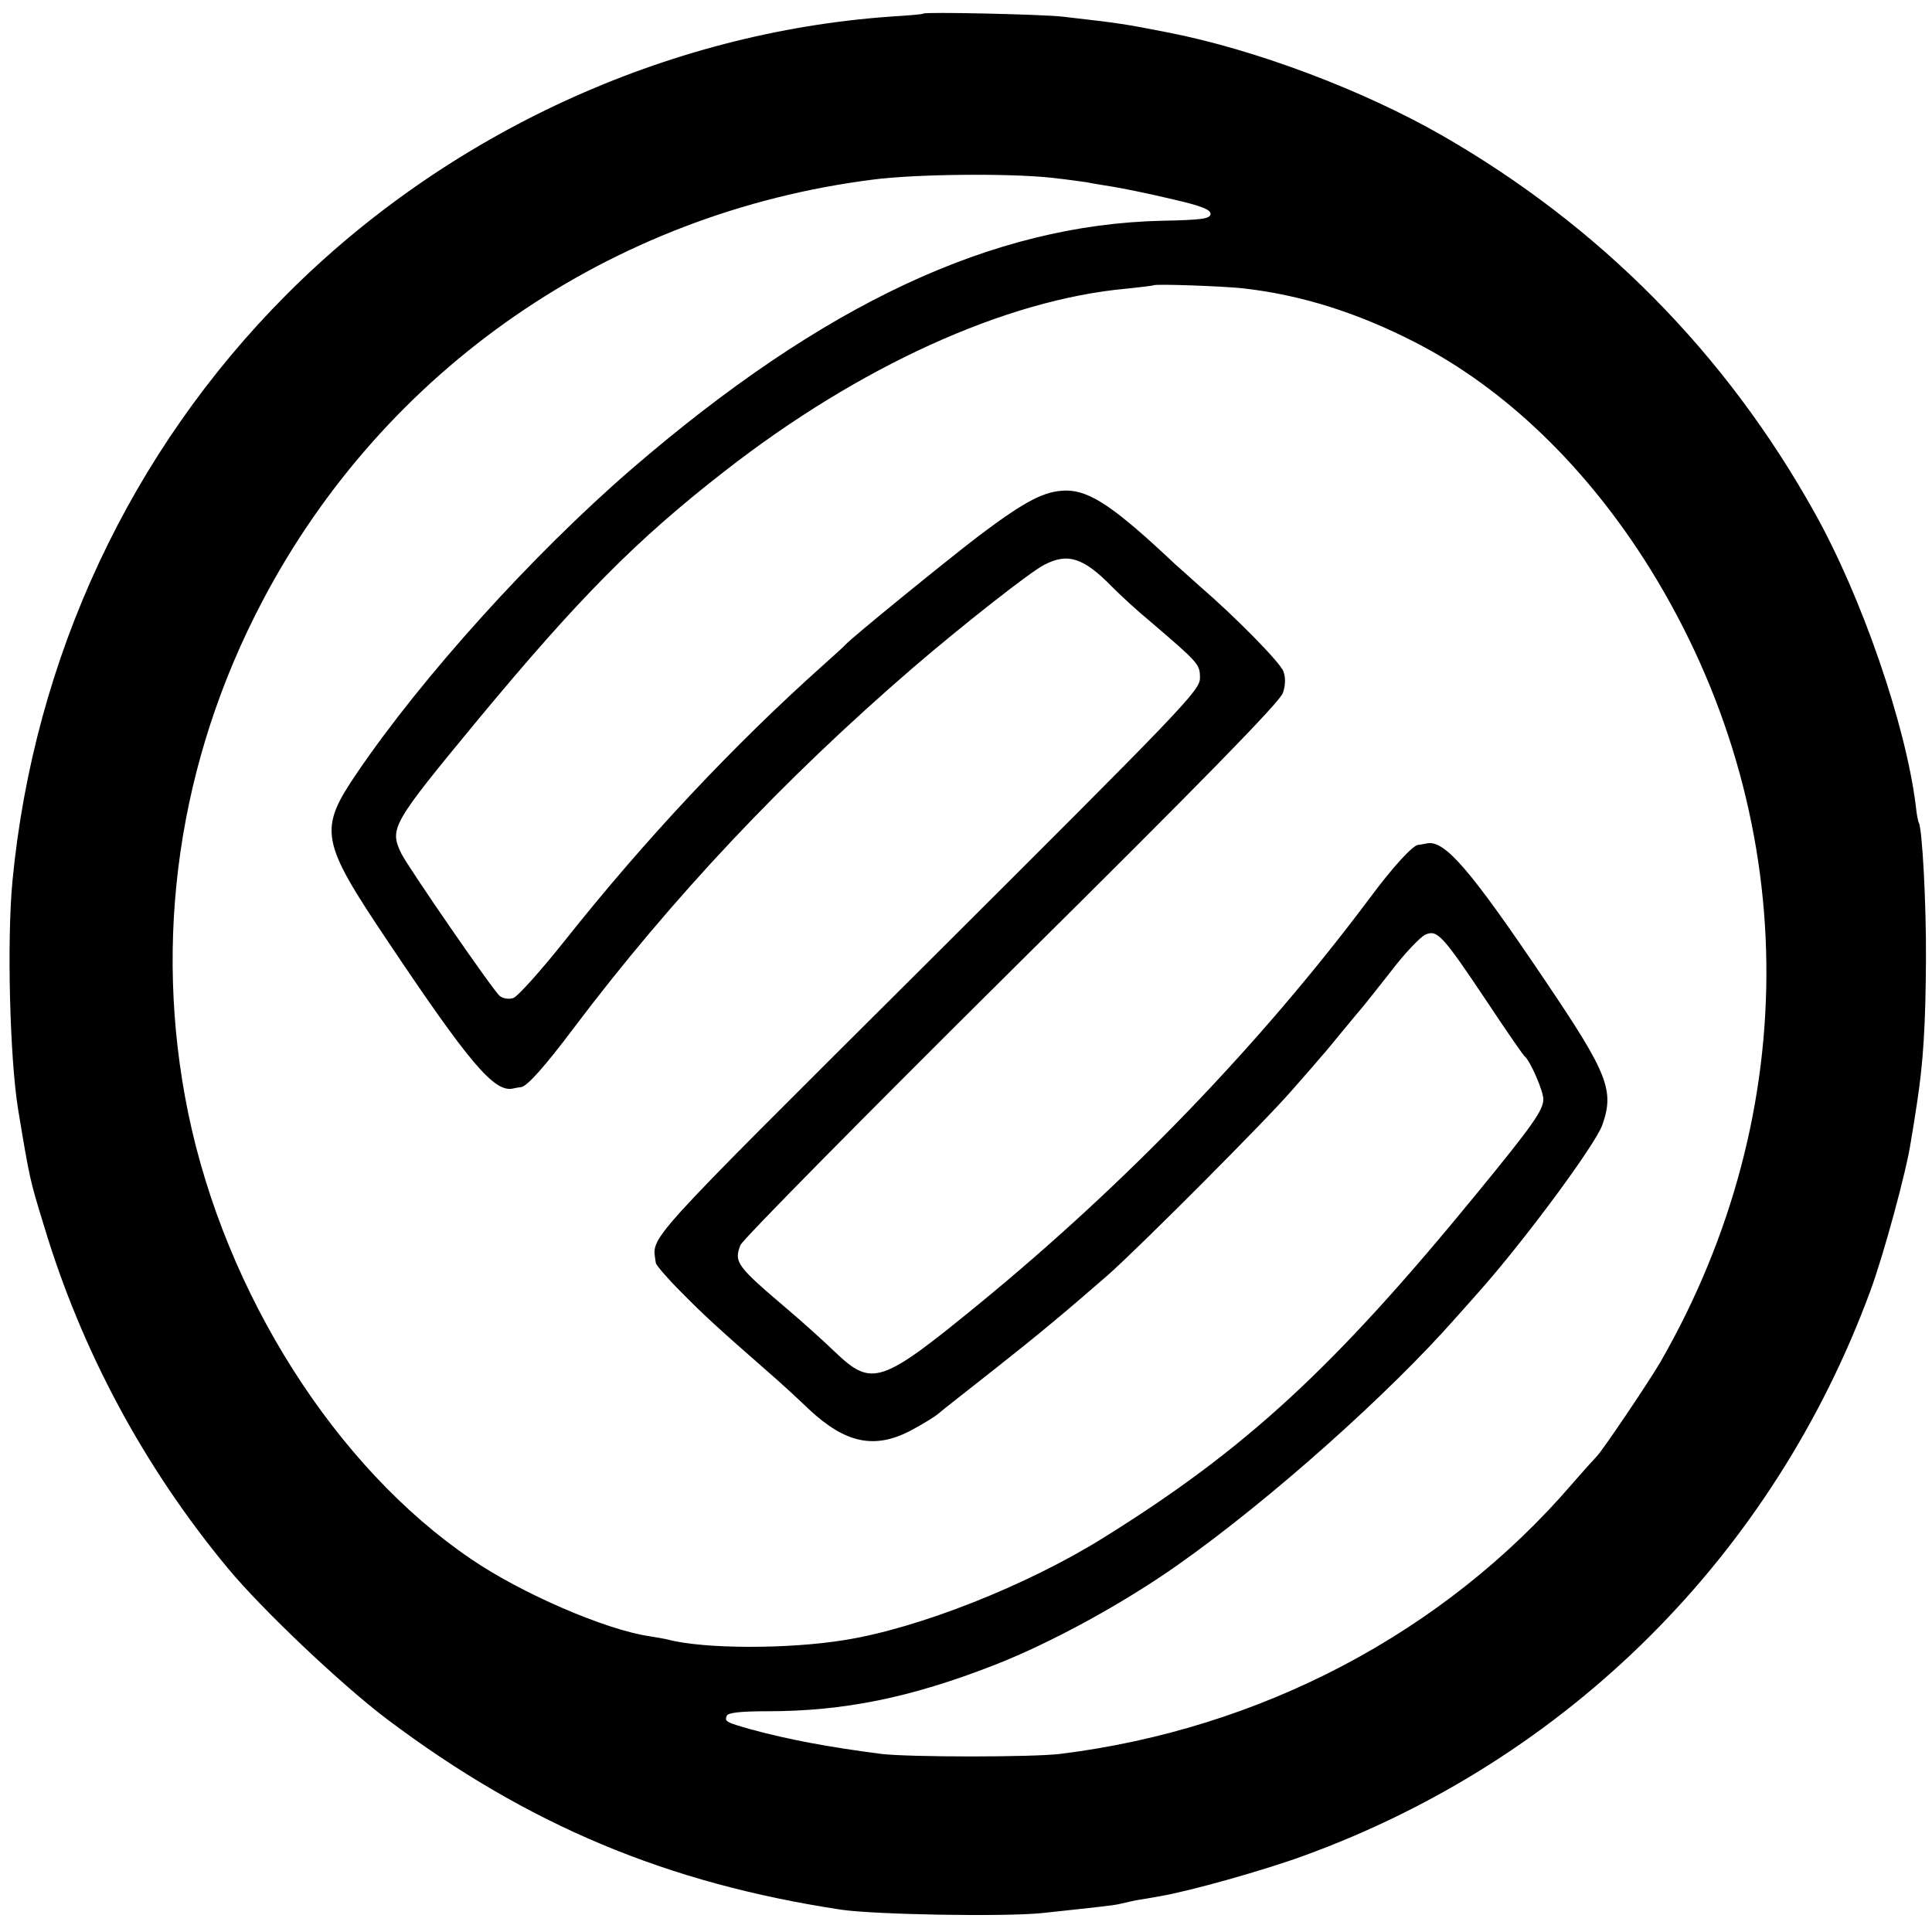
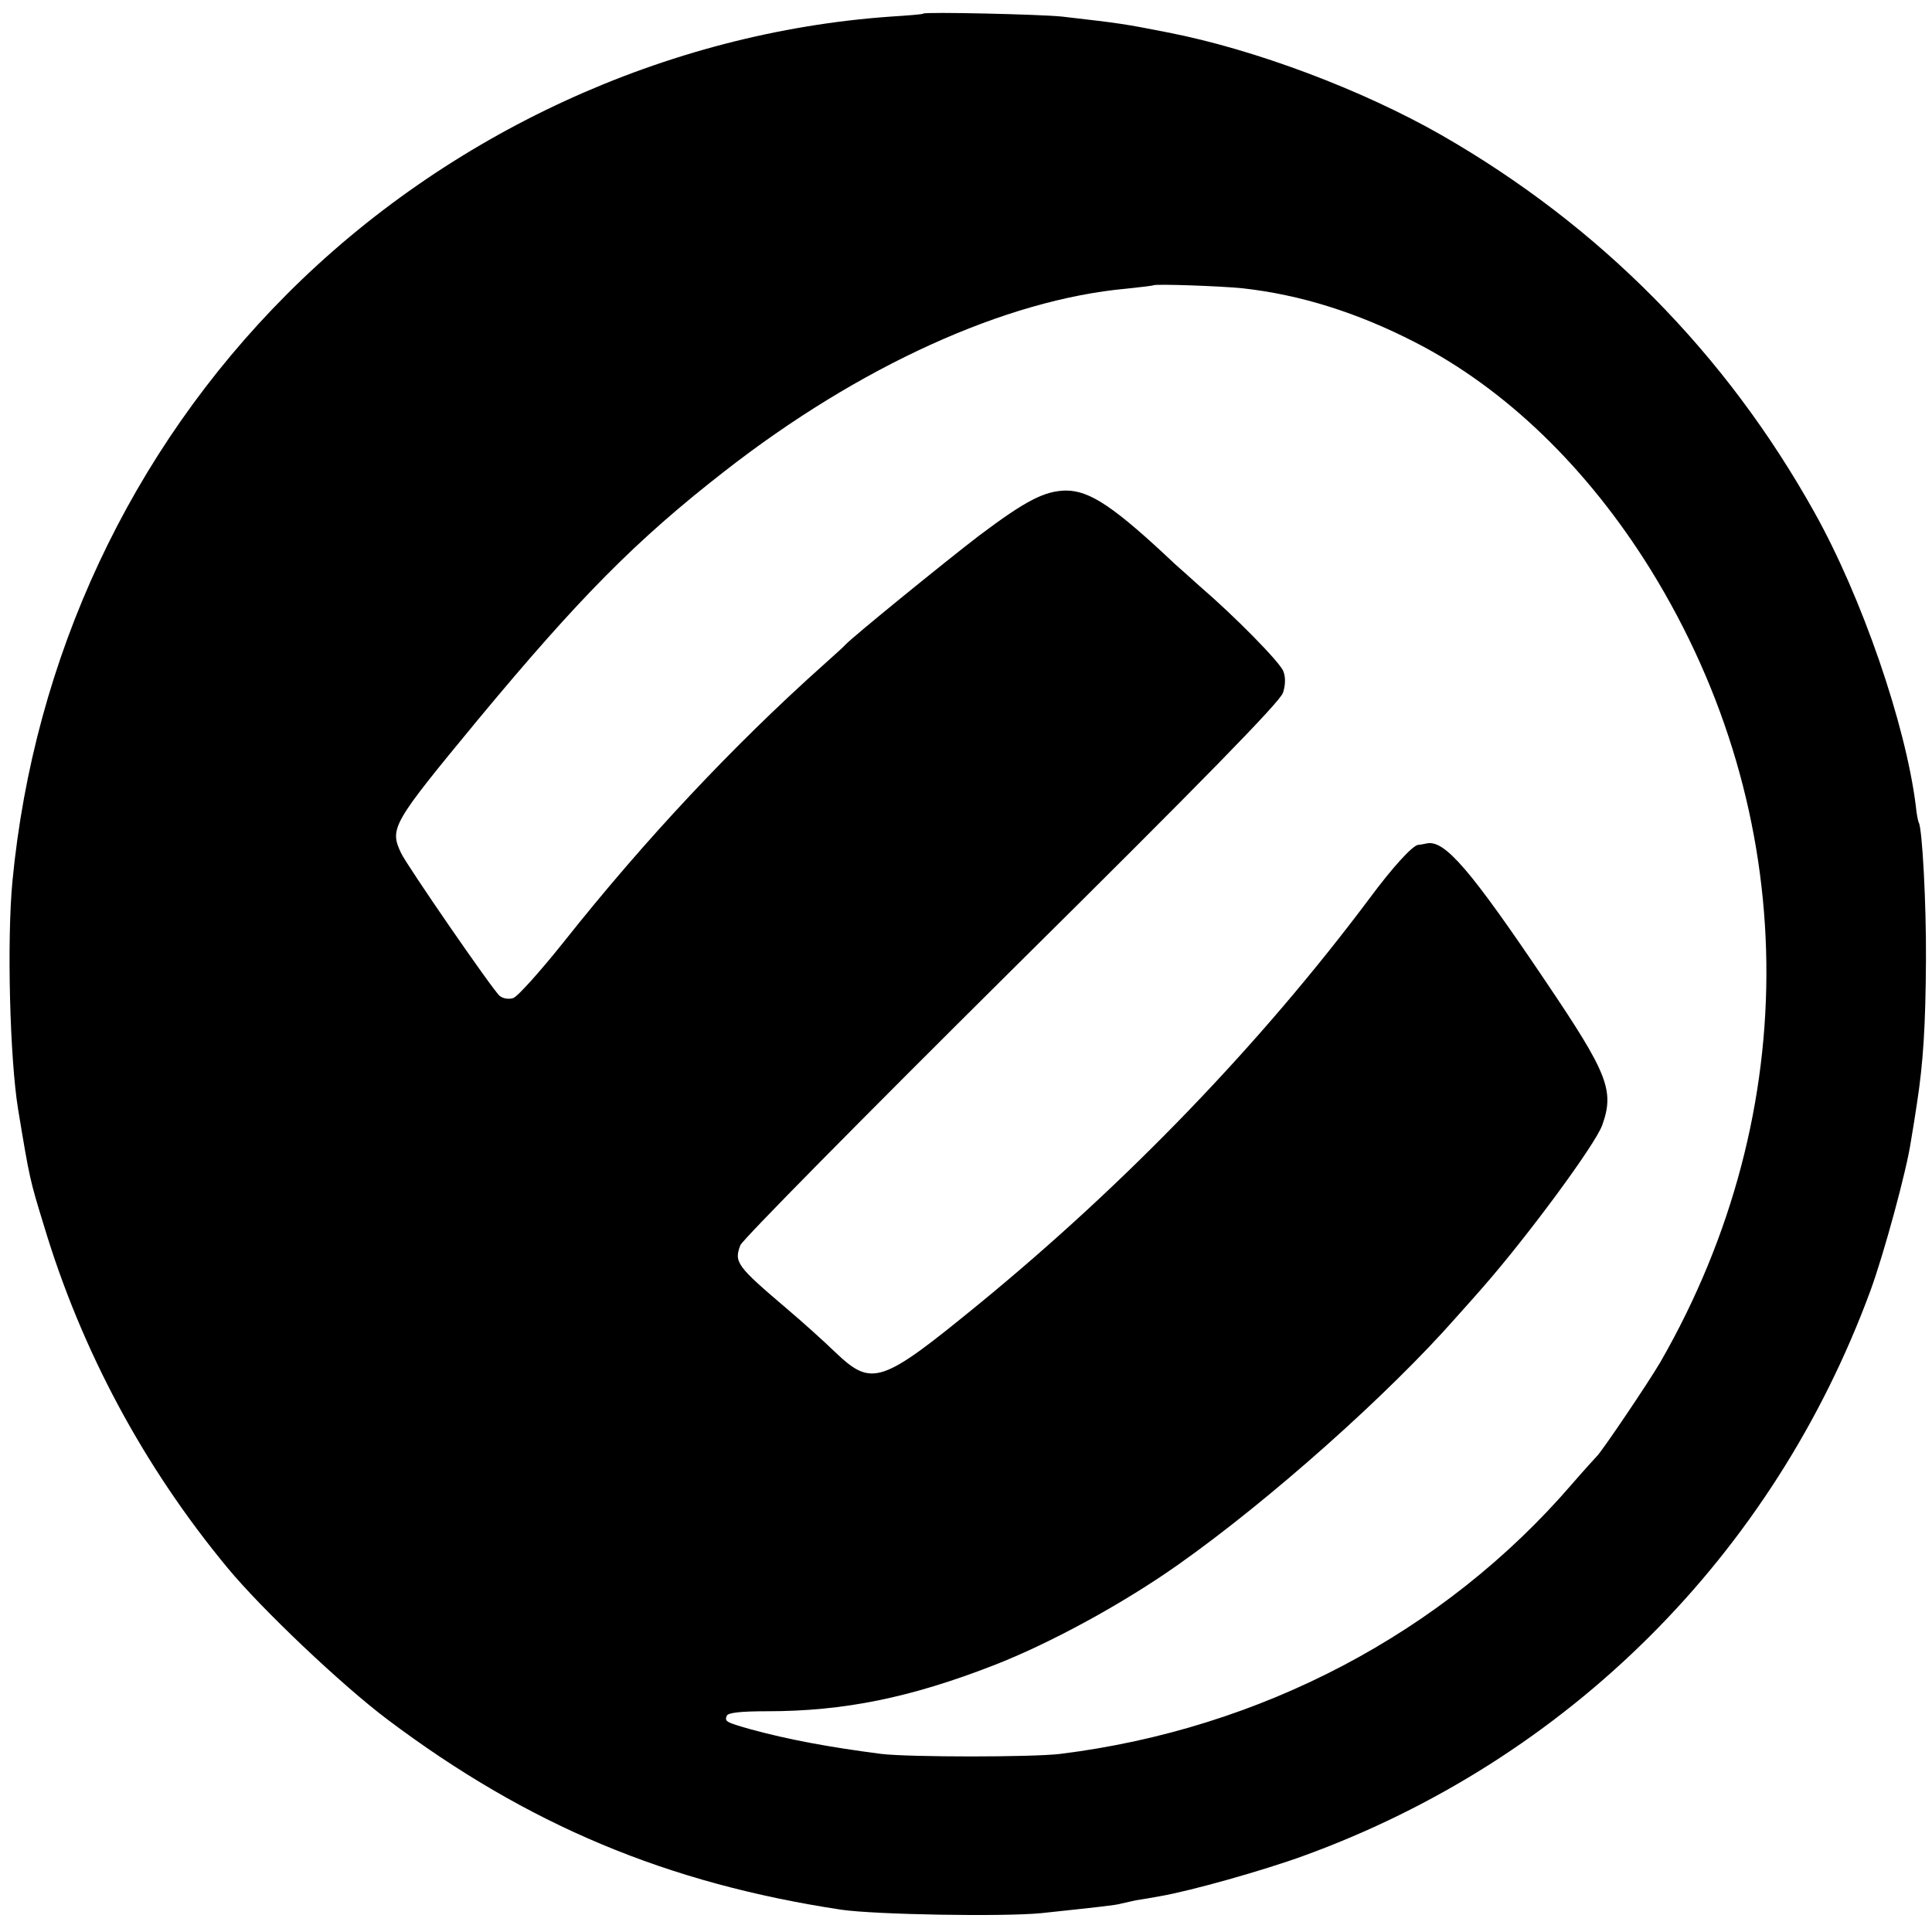
<svg xmlns="http://www.w3.org/2000/svg" version="1.0" width="512pt" height="512pt" viewBox="0 0 512 512" preserveAspectRatio="xMidYMid meet">
  <g transform="translate(0,512) scale(0.1,-0.1)" fill="#000000" stroke="none">
-     <path d="M2447 5084 c-1 -2 -40 -5 -87 -8 -594 -42 -1174 -309 -1600 -736 -414 -415 -670 -962 -727 -1555 -15 -157 -7 -470 15 -605 31 -187 31 -186 69 -310 99 -329 264 -637 486 -905 91 -110 303 -311 424 -402 371 -279 740 -434 1203 -504 91 -13 427 -19 530 -9 159 17 196 21 210 25 8 2 26 6 40 9 14 2 43 7 65 11 81 14 273 68 380 107 701 255 1244 797 1502 1498 35 95 96 319 107 395 4 22 11 67 16 100 17 110 23 209 24 380 1 152 -10 350 -19 365 -2 3 -6 24 -8 45 -27 216 -143 553 -269 778 -235 421 -568 758 -988 999 -210 120 -494 227 -725 272 -117 23 -124 24 -280 42 -55 6 -363 13 -368 8z m338 -435 c39 -4 81 -10 95 -12 14 -3 45 -8 70 -12 25 -4 94 -18 153 -32 83 -19 107 -29 105 -41 -2 -12 -26 -15 -128 -17 -449 -10 -898 -220 -1405 -657 -263 -227 -556 -552 -728 -805 -104 -153 -99 -180 83 -451 213 -318 279 -396 328 -387 9 2 20 4 23 4 16 2 64 56 139 156 261 346 557 660 899 955 129 111 312 255 348 273 63 33 105 19 181 -59 21 -21 65 -62 98 -89 132 -113 134 -115 134 -152 0 -33 -43 -77 -724 -756 -771 -768 -727 -720 -718 -794 1 -6 30 -40 65 -75 61 -62 98 -96 226 -208 35 -30 86 -77 114 -104 97 -91 174 -107 269 -58 30 16 63 36 74 45 10 9 78 62 149 118 118 93 185 149 300 249 84 74 423 414 490 492 39 44 75 86 80 92 6 6 30 36 55 66 25 30 47 57 50 60 3 3 36 45 74 93 37 49 79 93 93 100 32 14 45 0 164 -178 51 -77 96 -142 100 -145 14 -11 49 -91 49 -113 0 -29 -29 -70 -174 -247 -381 -466 -615 -681 -993 -916 -202 -126 -489 -239 -683 -270 -151 -25 -377 -24 -470 1 -8 2 -31 6 -50 9 -115 17 -338 113 -471 204 -359 243 -651 703 -750 1181 -95 461 -26 936 197 1359 323 614 923 1028 1617 1116 113 15 364 17 472 5z m508 -293 c153 -17 303 -64 457 -143 240 -123 457 -333 624 -602 400 -647 410 -1433 26 -2101 -31 -53 -157 -240 -169 -250 -3 -3 -33 -36 -66 -74 -339 -393 -823 -648 -1355 -714 -74 -9 -400 -9 -475 0 -139 18 -246 38 -345 65 -67 19 -70 21 -64 36 3 8 35 12 107 12 204 0 380 36 601 122 149 58 342 163 489 267 241 170 557 451 737 656 27 30 59 66 71 80 119 136 296 376 315 428 33 92 15 137 -149 380 -200 297 -268 376 -315 367 -10 -2 -20 -4 -24 -4 -15 -2 -68 -60 -128 -141 -288 -385 -644 -755 -1036 -1076 -259 -212 -283 -220 -380 -128 -32 31 -90 83 -129 116 -133 113 -140 123 -123 168 5 14 328 341 718 728 510 505 712 712 720 736 7 21 7 42 1 57 -8 23 -128 145 -221 225 -24 22 -54 48 -66 59 -159 150 -225 195 -289 195 -57 -1 -106 -26 -231 -120 -90 -69 -336 -269 -354 -289 -3 -4 -30 -28 -60 -55 -237 -212 -470 -460 -685 -731 -63 -79 -124 -147 -135 -150 -12 -4 -28 -1 -36 6 -18 15 -244 343 -261 378 -31 66 -25 77 203 353 268 323 420 477 654 659 356 278 745 455 1065 484 39 4 71 8 72 9 5 4 178 -2 236 -8z" />
+     <path d="M2447 5084 c-1 -2 -40 -5 -87 -8 -594 -42 -1174 -309 -1600 -736 -414 -415 -670 -962 -727 -1555 -15 -157 -7 -470 15 -605 31 -187 31 -186 69 -310 99 -329 264 -637 486 -905 91 -110 303 -311 424 -402 371 -279 740 -434 1203 -504 91 -13 427 -19 530 -9 159 17 196 21 210 25 8 2 26 6 40 9 14 2 43 7 65 11 81 14 273 68 380 107 701 255 1244 797 1502 1498 35 95 96 319 107 395 4 22 11 67 16 100 17 110 23 209 24 380 1 152 -10 350 -19 365 -2 3 -6 24 -8 45 -27 216 -143 553 -269 778 -235 421 -568 758 -988 999 -210 120 -494 227 -725 272 -117 23 -124 24 -280 42 -55 6 -363 13 -368 8z m338 -435 z m508 -293 c153 -17 303 -64 457 -143 240 -123 457 -333 624 -602 400 -647 410 -1433 26 -2101 -31 -53 -157 -240 -169 -250 -3 -3 -33 -36 -66 -74 -339 -393 -823 -648 -1355 -714 -74 -9 -400 -9 -475 0 -139 18 -246 38 -345 65 -67 19 -70 21 -64 36 3 8 35 12 107 12 204 0 380 36 601 122 149 58 342 163 489 267 241 170 557 451 737 656 27 30 59 66 71 80 119 136 296 376 315 428 33 92 15 137 -149 380 -200 297 -268 376 -315 367 -10 -2 -20 -4 -24 -4 -15 -2 -68 -60 -128 -141 -288 -385 -644 -755 -1036 -1076 -259 -212 -283 -220 -380 -128 -32 31 -90 83 -129 116 -133 113 -140 123 -123 168 5 14 328 341 718 728 510 505 712 712 720 736 7 21 7 42 1 57 -8 23 -128 145 -221 225 -24 22 -54 48 -66 59 -159 150 -225 195 -289 195 -57 -1 -106 -26 -231 -120 -90 -69 -336 -269 -354 -289 -3 -4 -30 -28 -60 -55 -237 -212 -470 -460 -685 -731 -63 -79 -124 -147 -135 -150 -12 -4 -28 -1 -36 6 -18 15 -244 343 -261 378 -31 66 -25 77 203 353 268 323 420 477 654 659 356 278 745 455 1065 484 39 4 71 8 72 9 5 4 178 -2 236 -8z" />
  </g>
</svg>